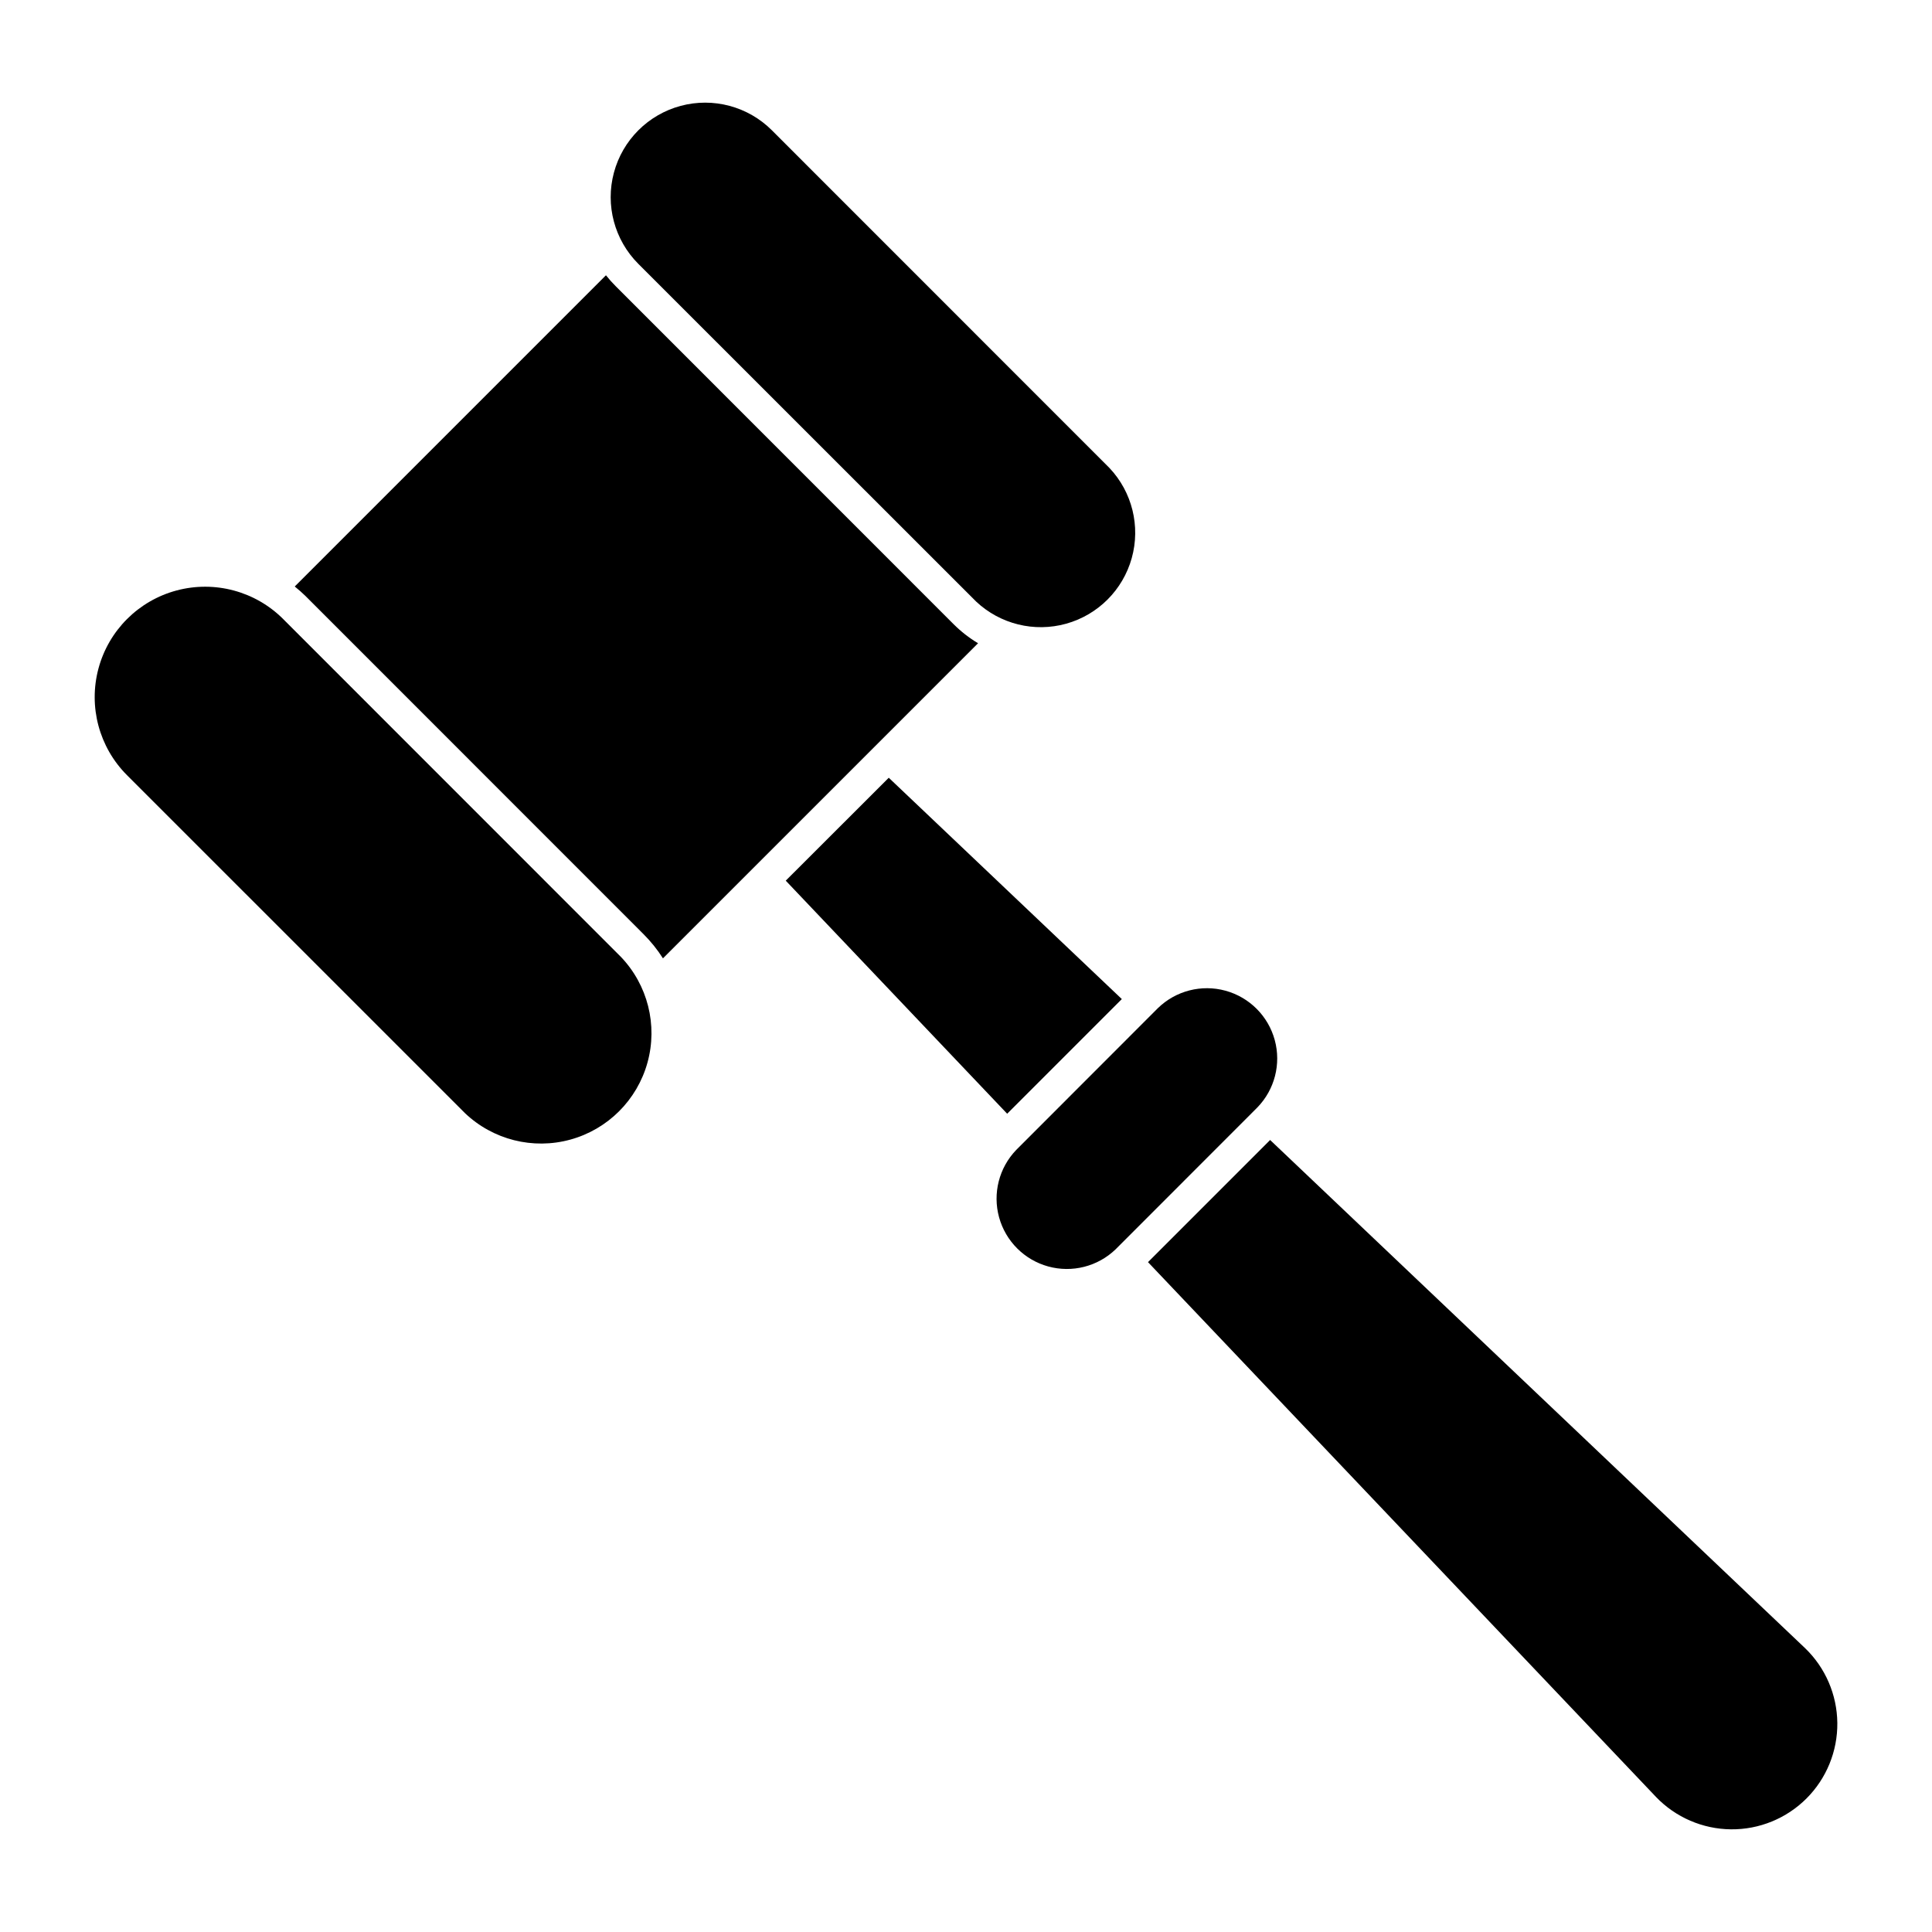
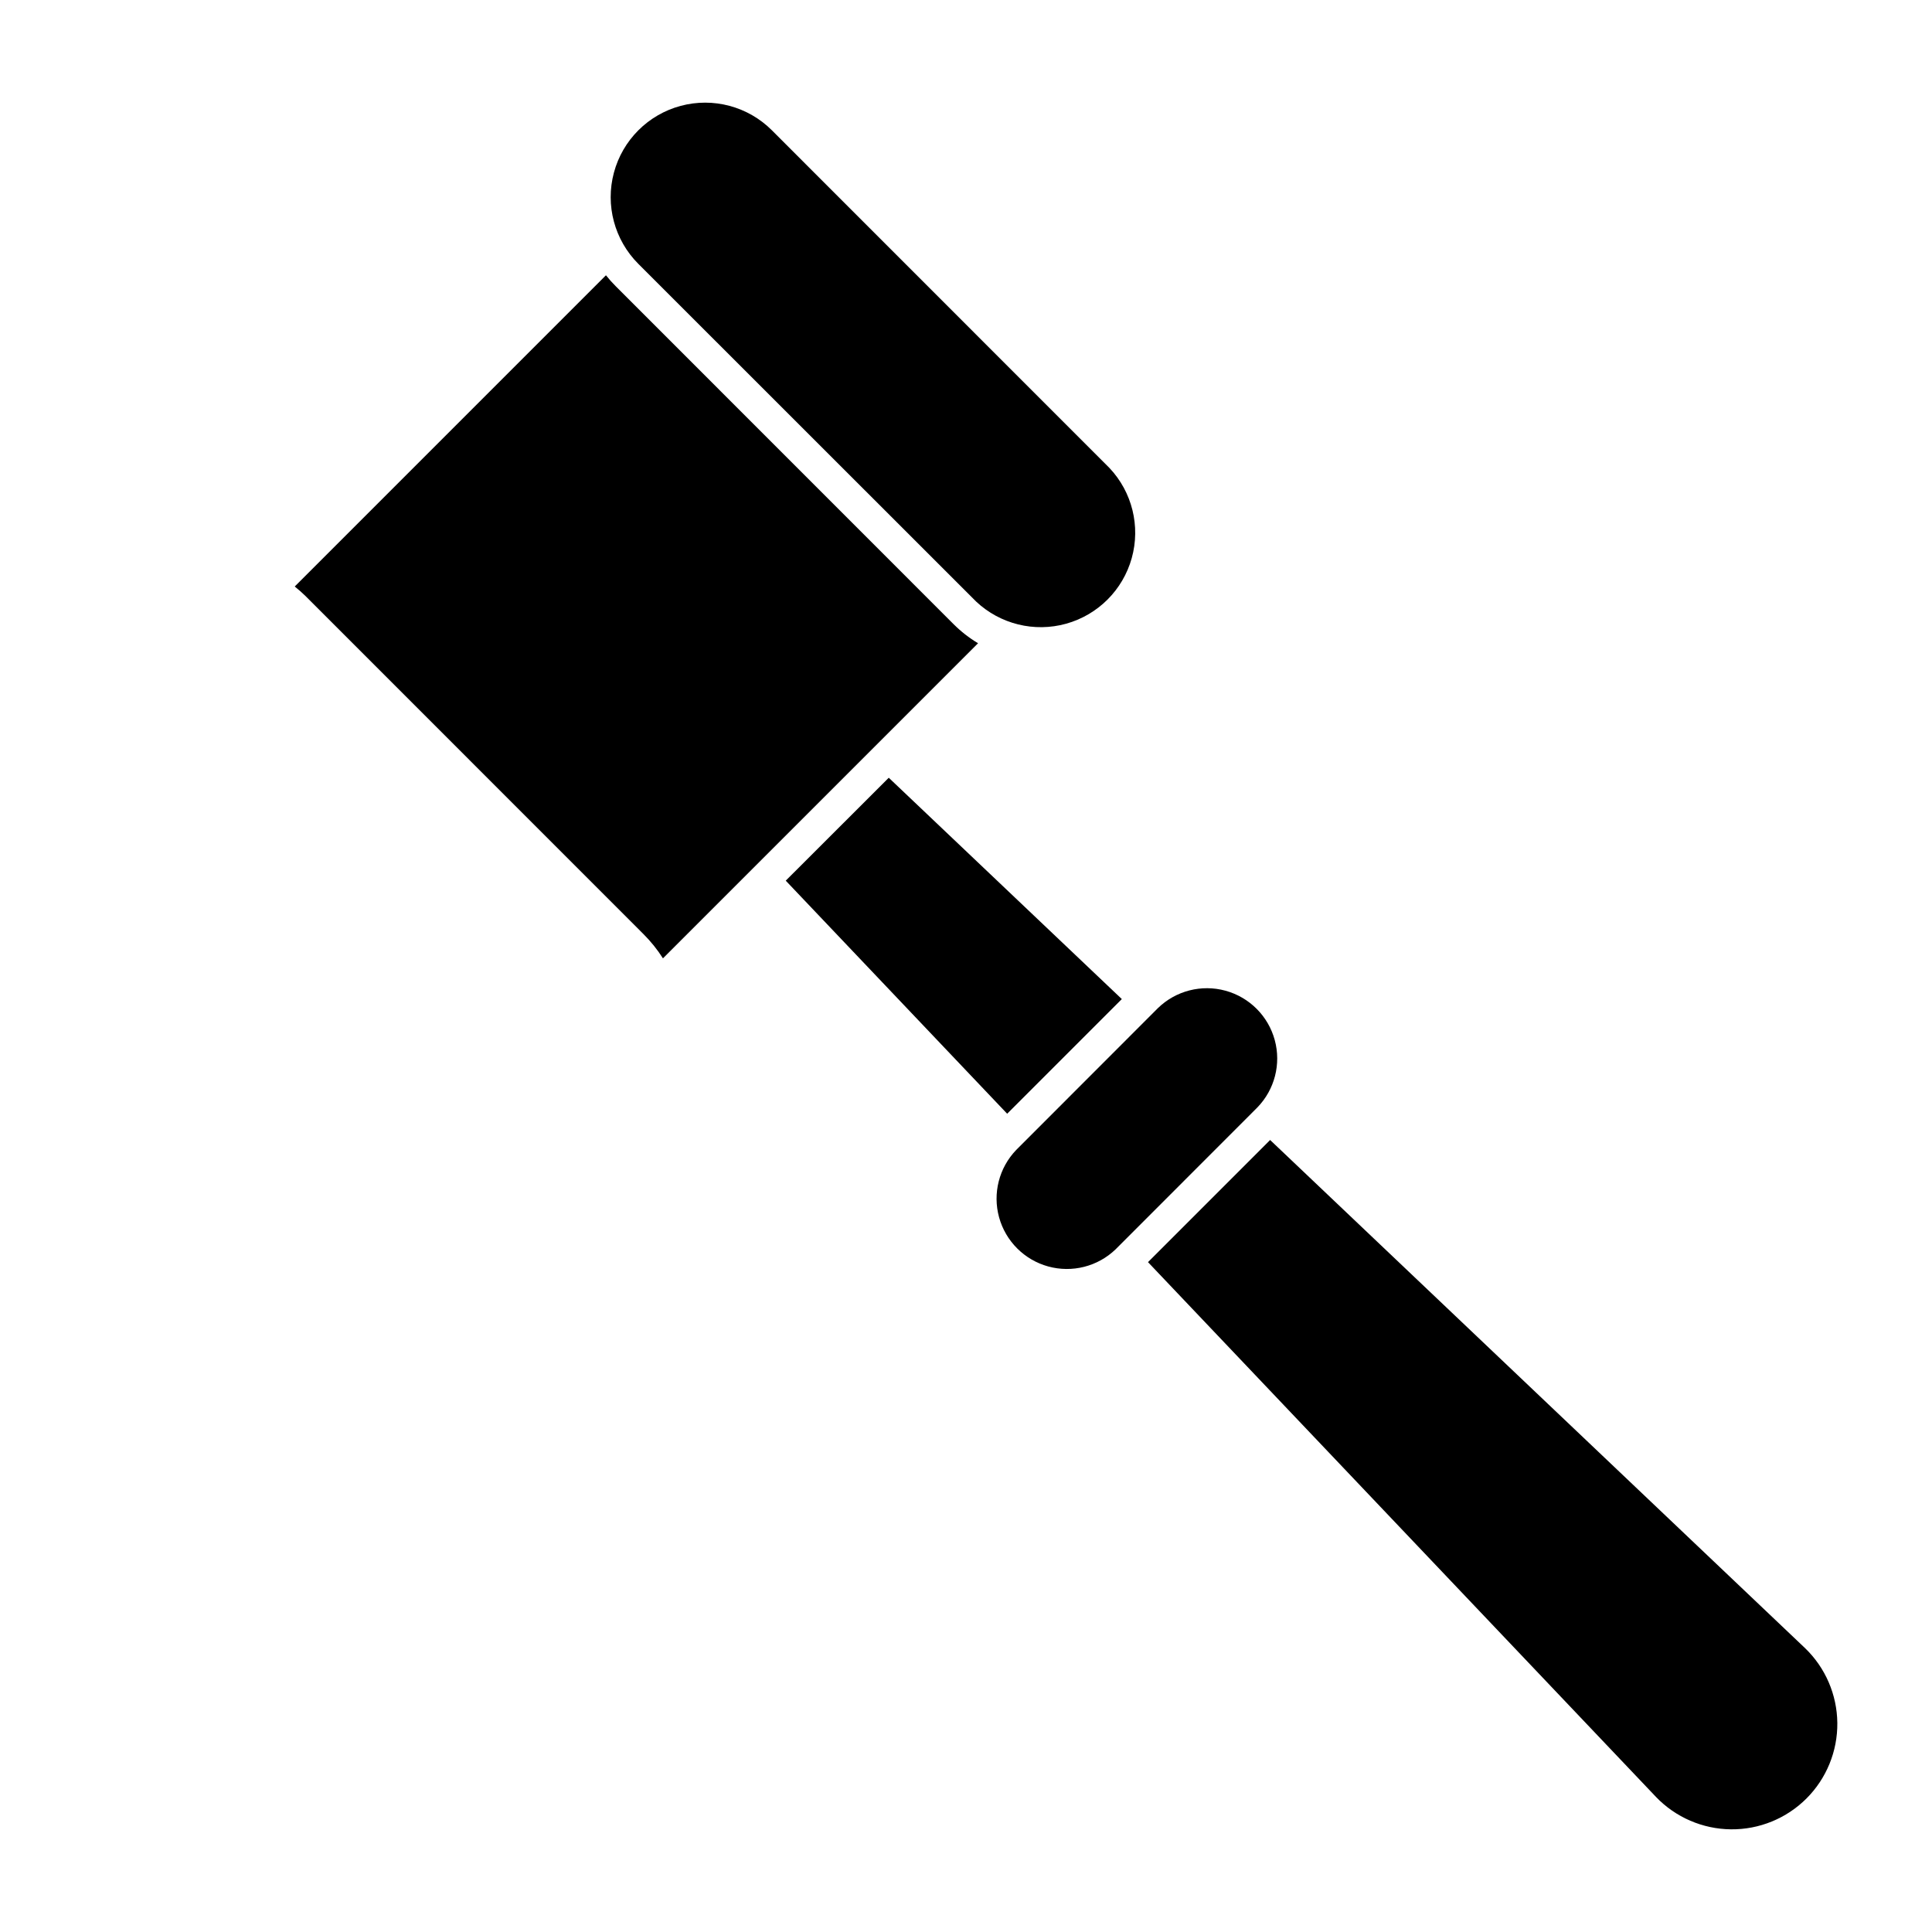
<svg xmlns="http://www.w3.org/2000/svg" fill="#000000" width="800px" height="800px" version="1.1" viewBox="144 144 512 512">
  <g>
    <path d="m438.04 268.04-89.477-89.504v-0.004c-6.324-6.32-15.539-8.789-24.176-6.477-8.637 2.316-15.383 9.062-17.695 17.699-2.316 8.633 0.152 17.848 6.473 24.172l89.508 89.477v0.004c6.379 6.004 15.43 8.234 23.867 5.883 8.438-2.352 15.031-8.945 17.383-17.383 2.352-8.438 0.121-17.492-5.883-23.867z" />
-     <path d="m308.52 397.56-89.477-89.504v-0.004c-7.391-7.387-18.164-10.27-28.258-7.57-10.094 2.703-17.98 10.586-20.691 20.68-2.707 10.09 0.168 20.863 7.551 28.258l89.508 89.504v0.004c7.441 7.125 18.082 9.812 28.012 7.074 9.934-2.738 17.691-10.5 20.43-20.43 2.738-9.934 0.051-20.574-7.074-28.012z" />
    <path d="m222.1 299.44 82.484-82.488c0.82 1.035 1.699 2.016 2.633 2.945l89.48 89.504c1.949 1.949 4.133 3.652 6.496 5.066l-83.504 83.504c-1.477-2.32-3.203-4.469-5.152-6.414l-89.477-89.504h0.004c-0.938-0.922-1.922-1.793-2.949-2.613z" />
    <path d="m439.64 475.09c-4.734 4.555-11.516 6.277-17.852 4.535-6.332-1.742-11.281-6.691-13.02-13.023-1.742-6.336-0.02-13.117 4.535-17.852l37.566-37.598c4.727-4.59 11.527-6.344 17.887-4.606 6.356 1.738 11.324 6.703 13.059 13.059 1.738 6.359-0.012 13.16-4.606 17.887z" />
    <path d="m448.23 478.48 134.64 141.74h-0.004c5.195 5.406 12.352 8.496 19.852 8.57 7.496 0.078 14.711-2.871 20.016-8.172 5.301-5.305 8.25-12.52 8.176-20.016-0.078-7.5-3.164-14.656-8.574-19.852l-141.74-134.64z" />
    <path d="m410.91 439.15 30.383-30.387-61.762-58.652-27.301 27.273z" />
  </g>
</svg>